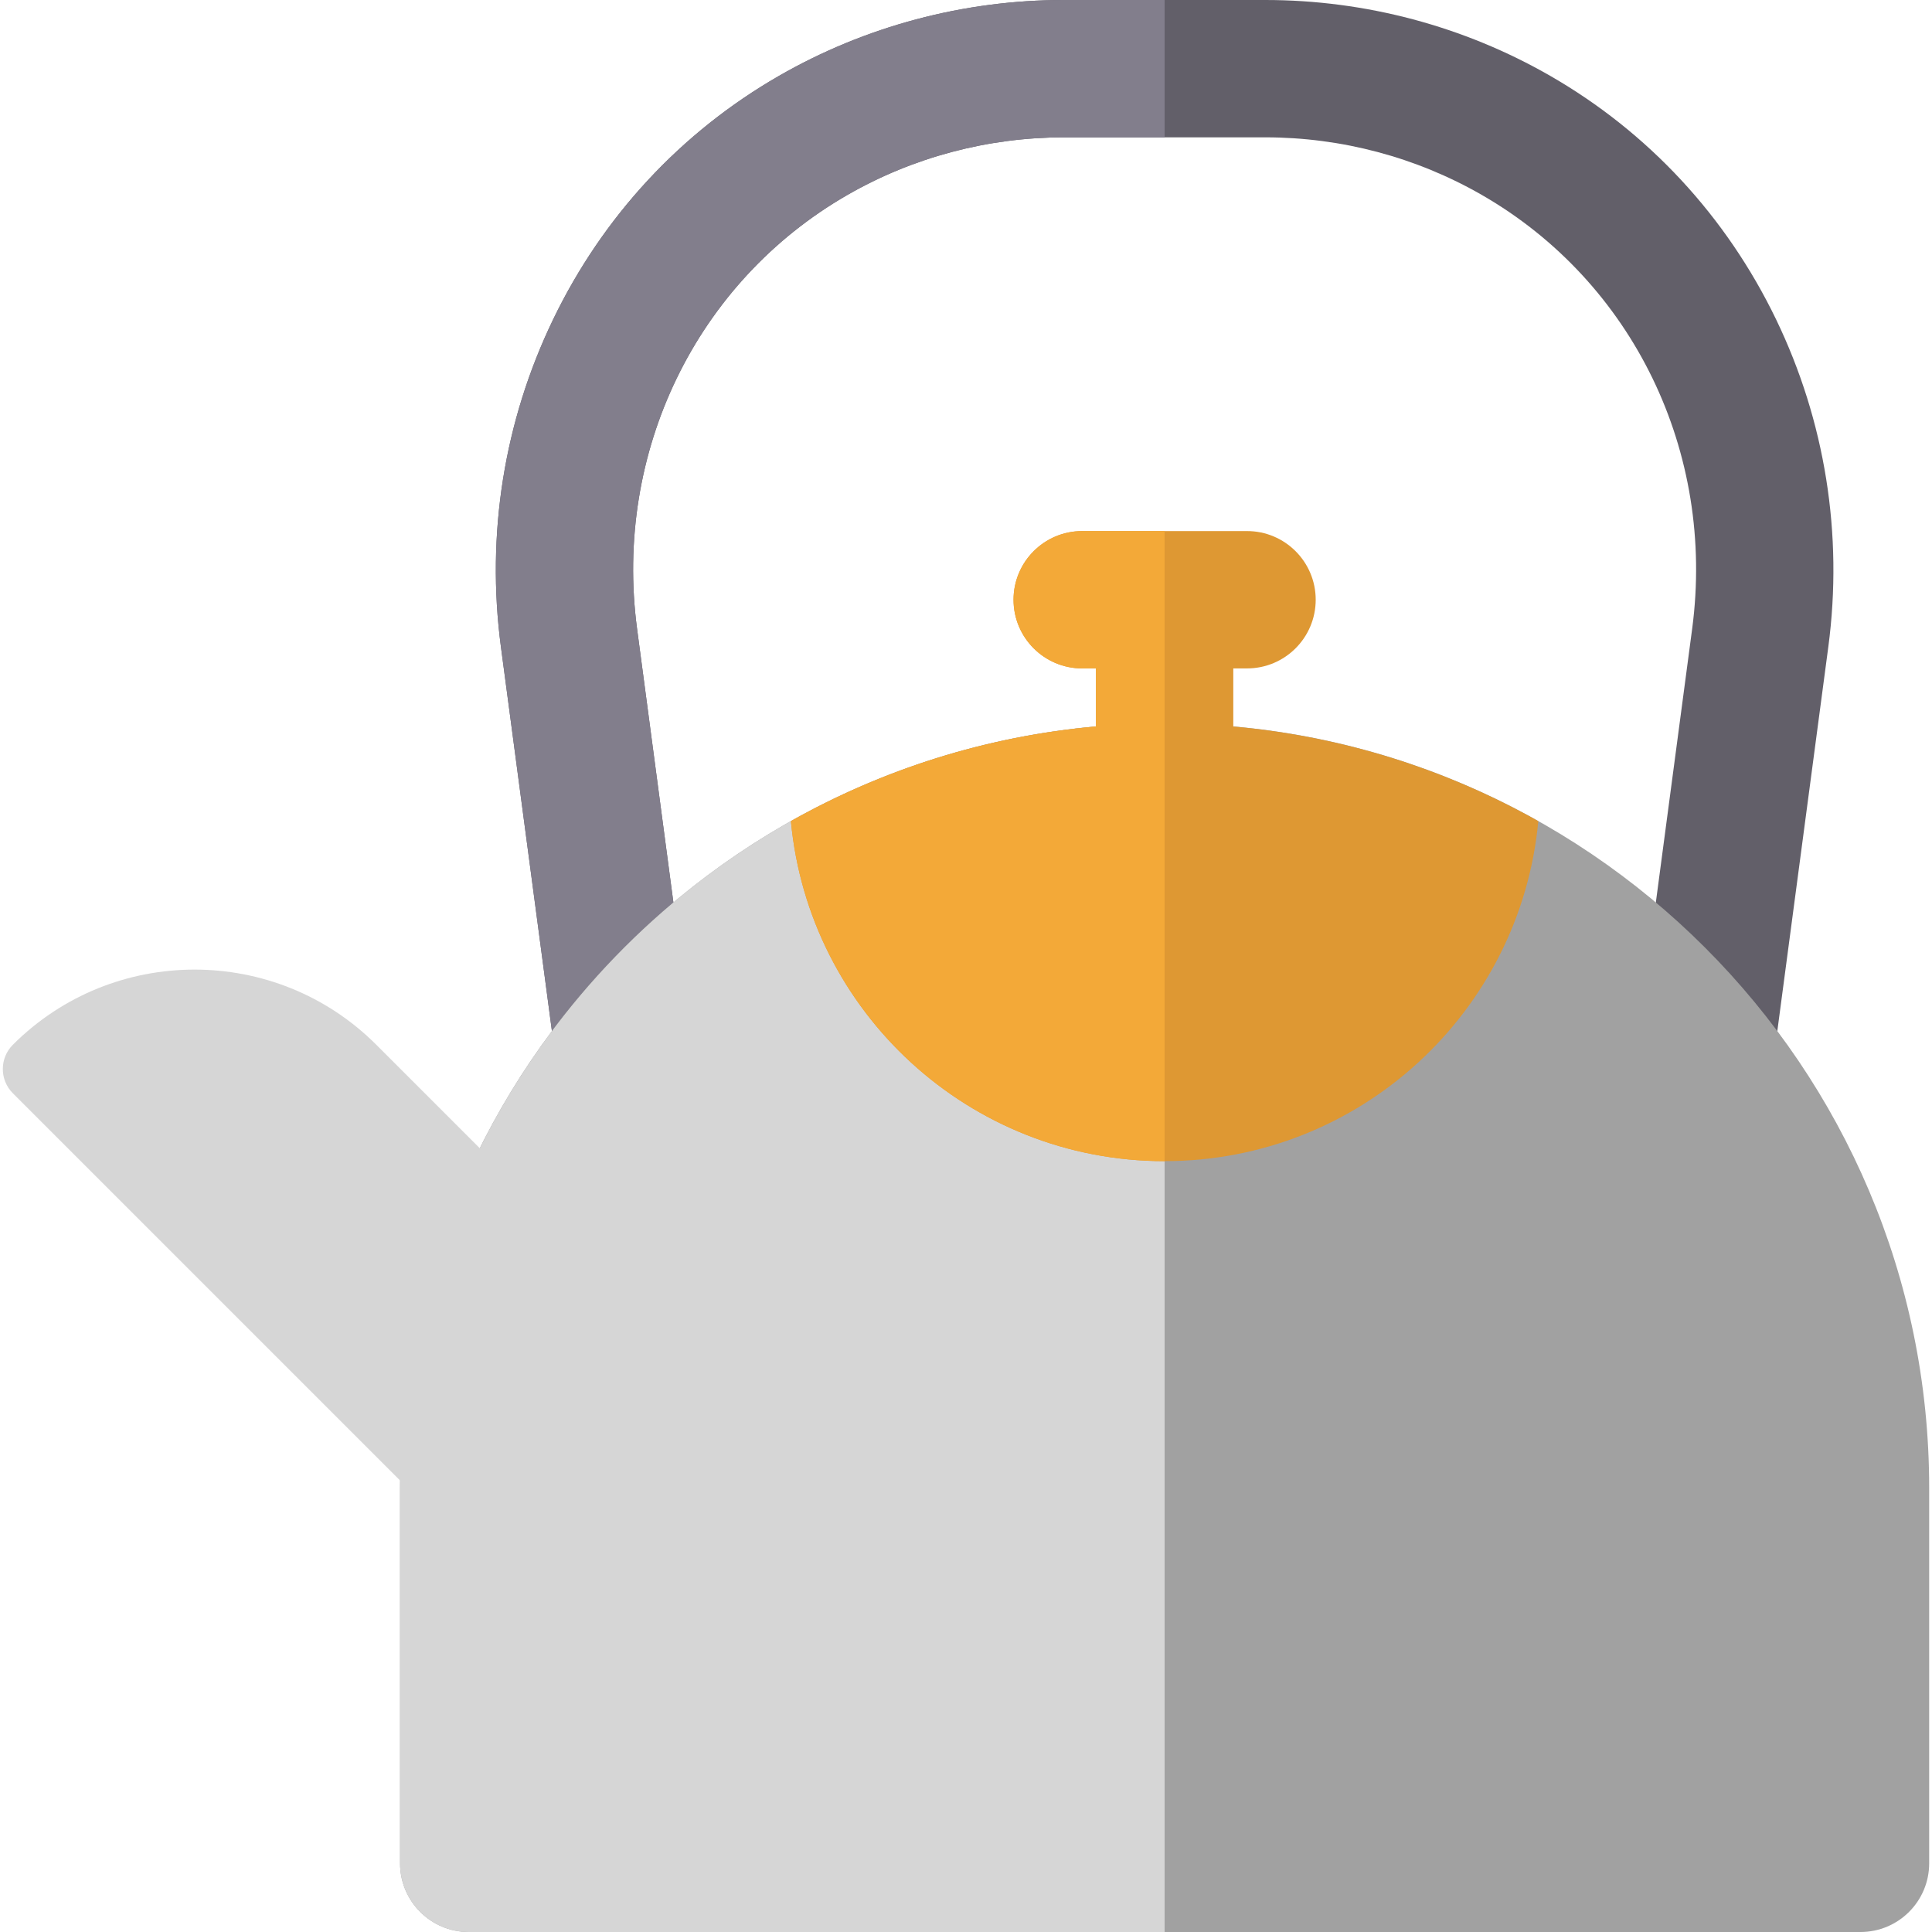
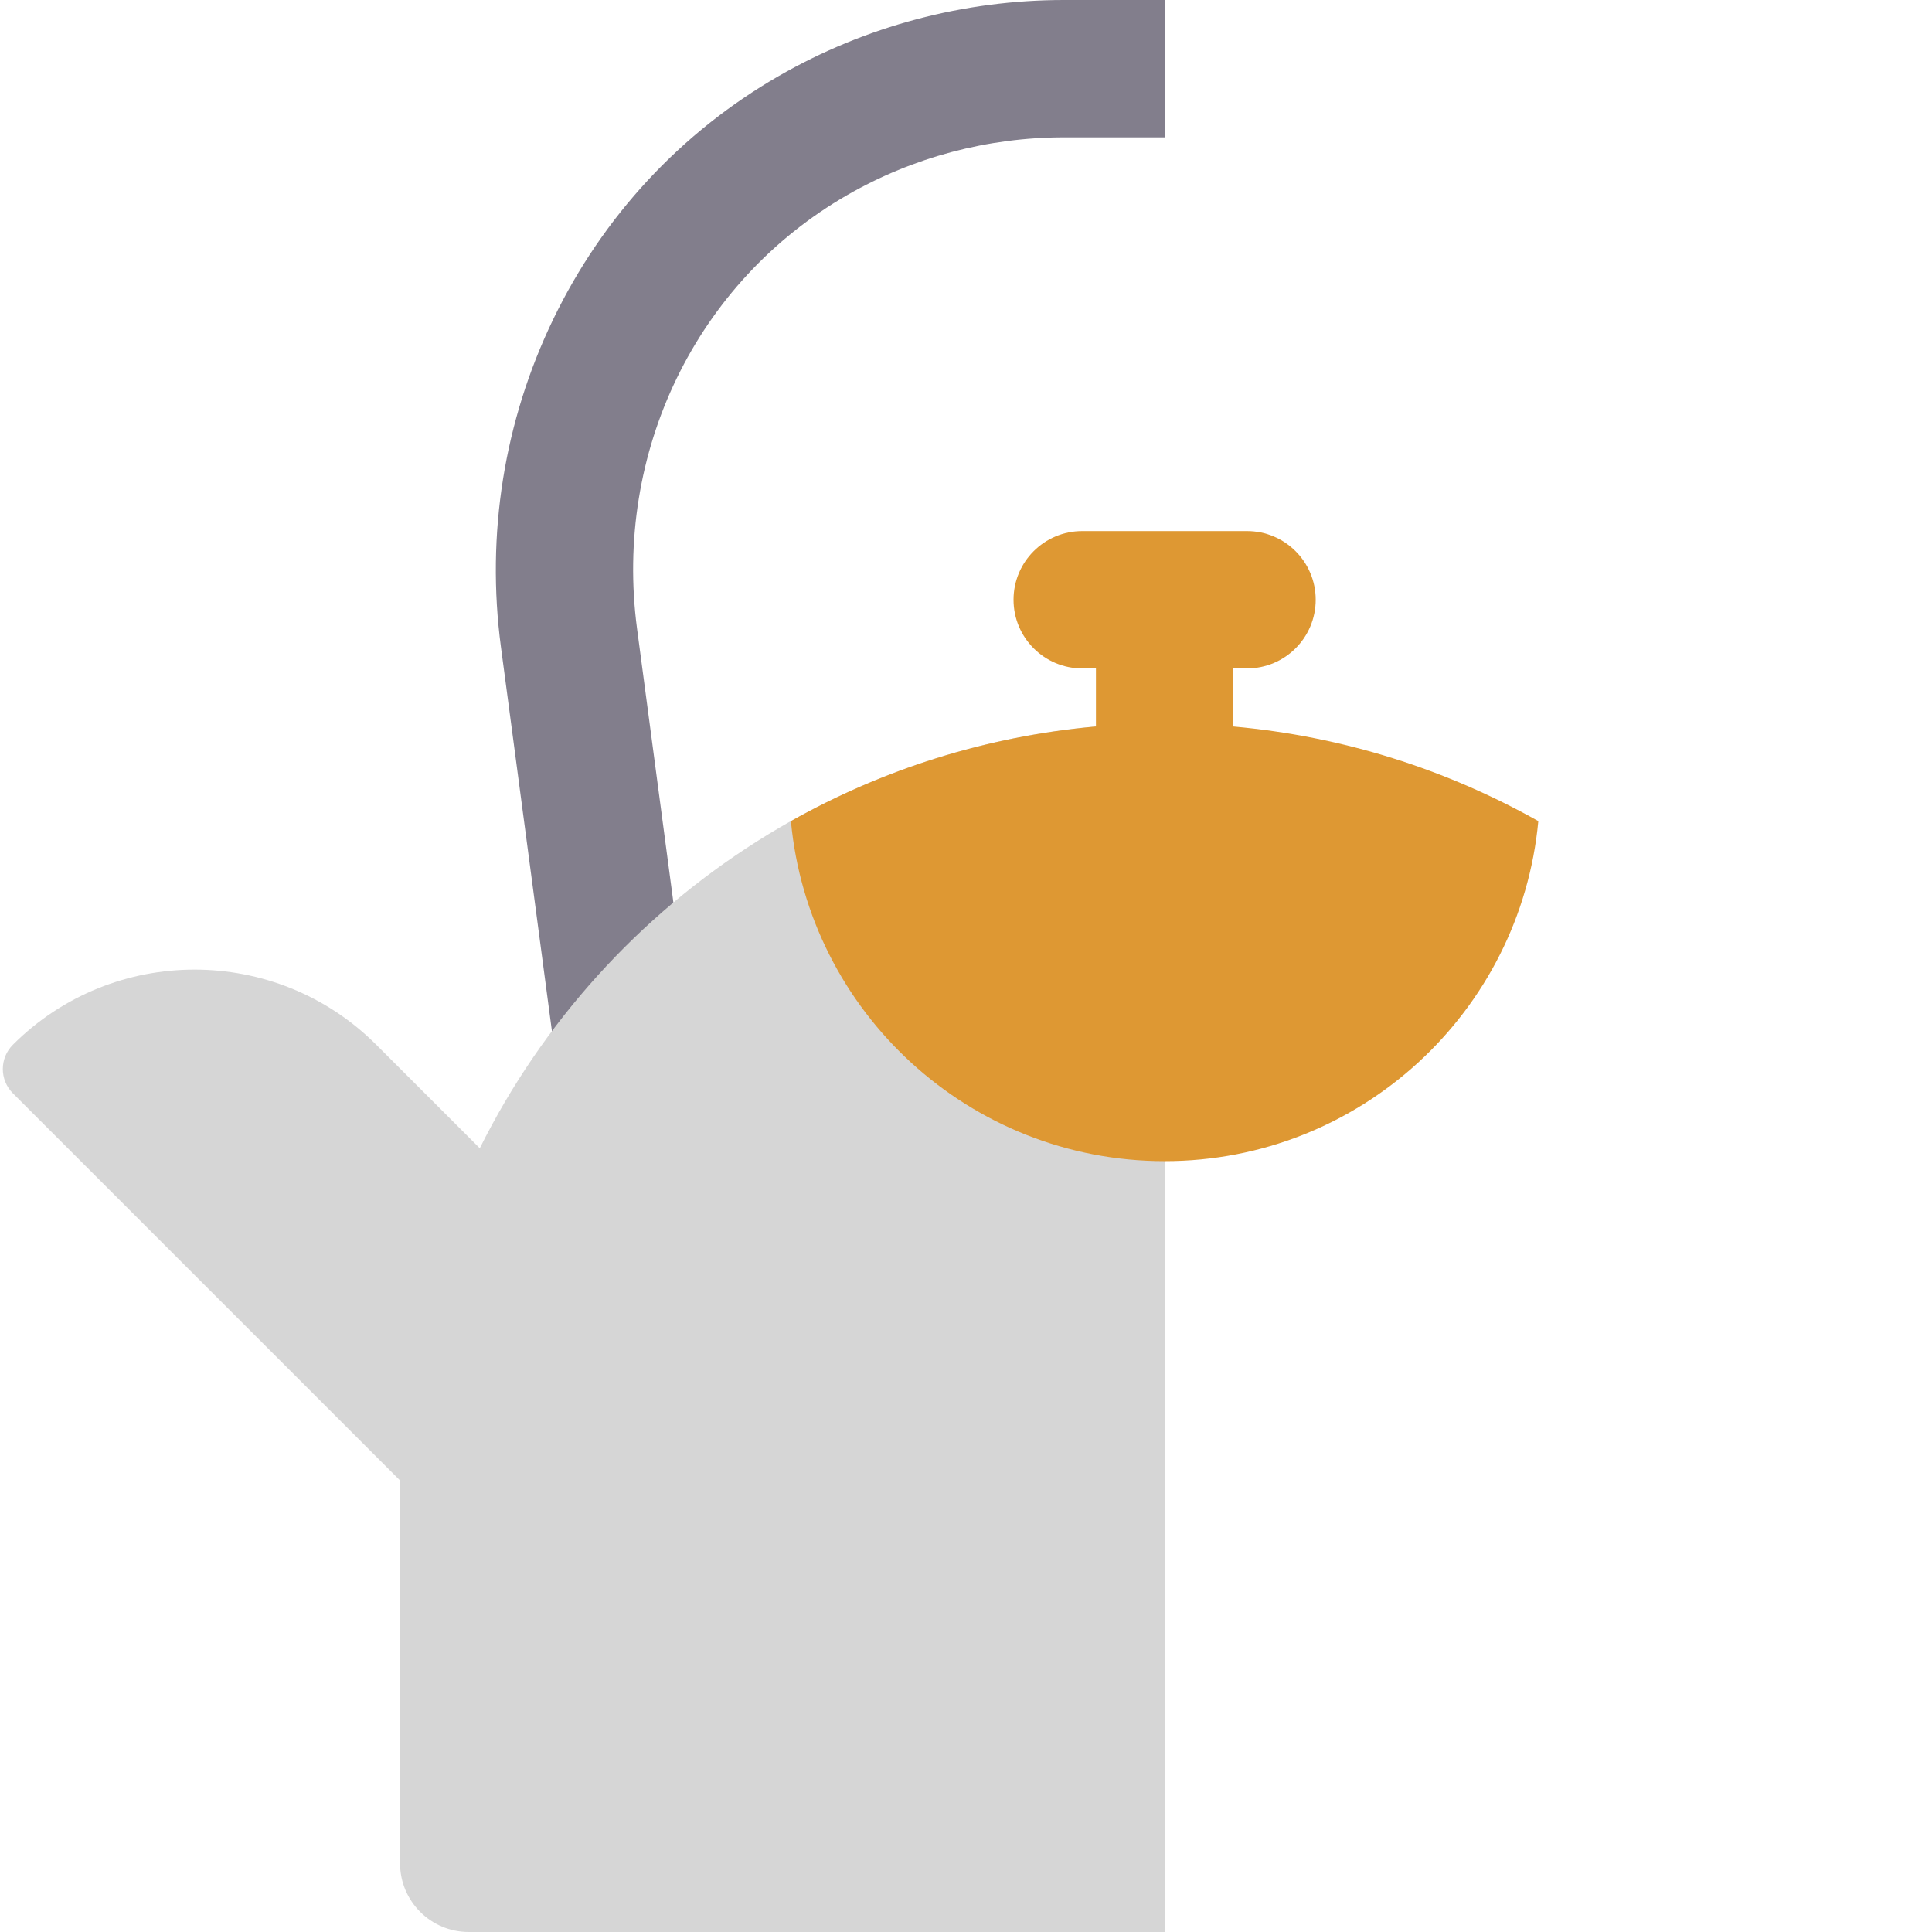
<svg xmlns="http://www.w3.org/2000/svg" height="800px" width="800px" version="1.1" id="Layer_1" viewBox="0 0 512 512" xml:space="preserve">
-   <path style="fill:#625F69;" d="M432.413,444.058c-0.798,0-1.605-0.052-2.418-0.16c-9.963-1.322-16.969-10.472-15.646-20.435  l34.092-256.824c6.213-46.802-15.672-91.934-55.753-114.982c-17.361-9.983-37.195-15.259-57.359-15.259h-53.384  c-20.163,0-39.998,5.277-57.359,15.259c-40.083,23.047-61.967,68.18-55.755,114.982l34.092,256.825  c1.322,9.963-5.683,19.113-15.646,20.435c-9.959,1.319-19.113-5.682-20.435-15.646L132.75,171.429  c-3.959-29.823,0.835-59.848,13.863-86.83c13.159-27.252,33.848-49.555,59.829-64.494C229.314,6.952,255.422,0,281.944,0h53.384  c26.521,0,52.629,6.952,75.502,20.104c25.981,14.939,46.668,37.241,59.829,64.494c13.028,26.982,17.822,57.007,13.863,86.83  L450.43,428.252C449.216,437.403,441.398,444.058,432.413,444.058z" />
  <path style="fill:#827E8C;" d="M308.636,36.398h-26.692c-20.163,0-39.998,5.277-57.359,15.259  c-40.083,23.047-61.967,68.18-55.755,114.982l34.092,256.825c1.322,9.963-5.683,19.113-15.646,20.435  c-9.959,1.319-19.113-5.682-20.435-15.646L132.75,171.429c-3.959-29.823,0.835-59.848,13.863-86.83  c13.159-27.252,33.848-49.555,59.829-64.494C229.314,6.952,255.422,0,281.944,0h26.692V36.398z" />
-   <path style="fill:#A1A1A1;" d="M308.636,191.697c-111.723,0-202.616,90.893-202.616,202.616v99.488  c0,10.051,8.148,18.199,18.199,18.199h368.834c10.051,0,18.199-8.148,18.199-18.199v-99.488  C511.253,282.59,420.359,191.697,308.636,191.697z" />
  <path style="fill:#D6D6D6;" d="M127.149,304.299l-27.432-27.432c-26.551-26.551-69.753-26.551-96.305,0  c-3.554,3.554-3.554,9.315,0,12.868l102.632,102.632c-0.006,0.649-0.024,1.296-0.024,1.946v99.488  c0,10.051,8.148,18.199,18.199,18.199h184.417V191.697C229.228,191.697,160.355,237.621,127.149,304.299z" />
  <path style="fill:#DE9833;" d="M326.835,192.529v-15.392h3.64c10.051,0,18.199-8.148,18.199-18.199  c0-10.051-8.148-18.199-18.199-18.199h-21.839h-21.839c-10.051,0-18.199,8.148-18.199,18.199c0,10.051,8.148,18.199,18.199,18.199  h3.64v15.392c-29.145,2.61-56.535,11.404-80.837,25.077c4.728,50.545,47.253,90.11,99.034,90.11l0,0  c51.781,0,94.306-39.564,99.034-90.11C383.37,203.934,355.981,195.14,326.835,192.529z" />
-   <path style="fill:#F3A938;" d="M308.636,140.739h-21.839c-10.051,0-18.199,8.148-18.199,18.199c0,10.051,8.148,18.199,18.199,18.199  h3.64v15.392c-29.145,2.61-56.535,11.404-80.837,25.077c4.728,50.545,47.253,90.11,99.034,90.11l0,0v-79.621l0,0v-87.355H308.636z" />
</svg>